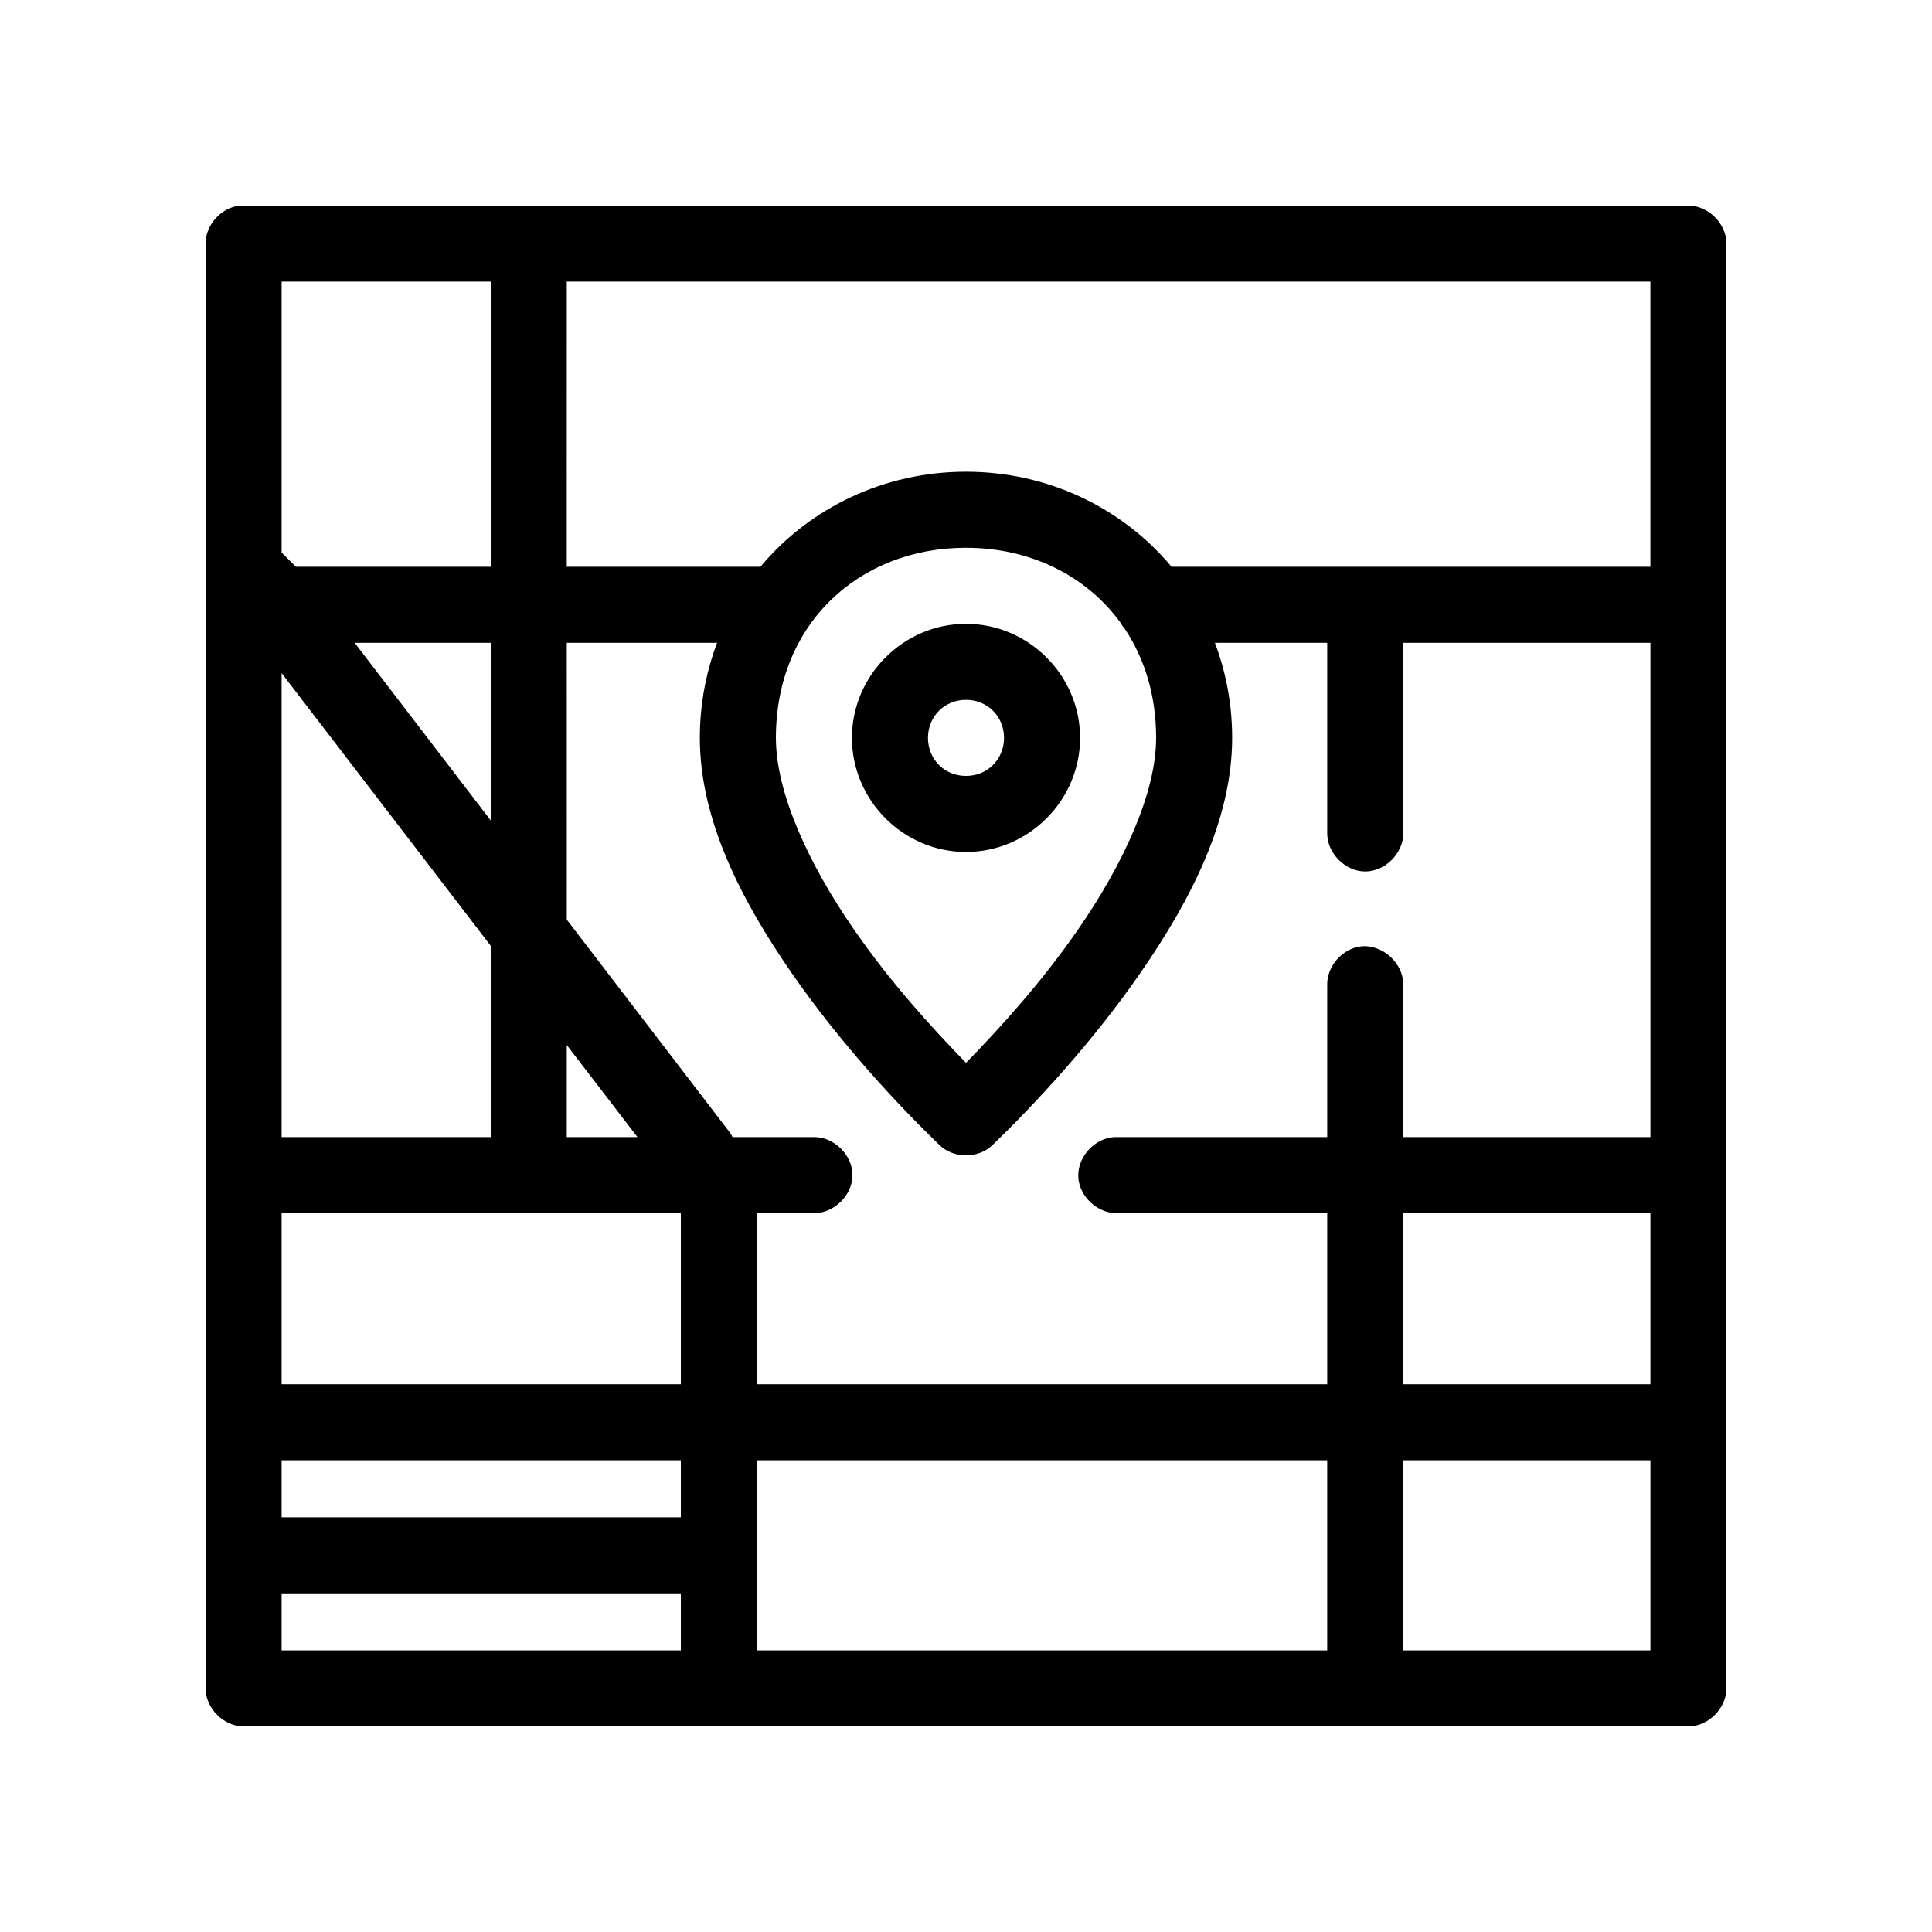
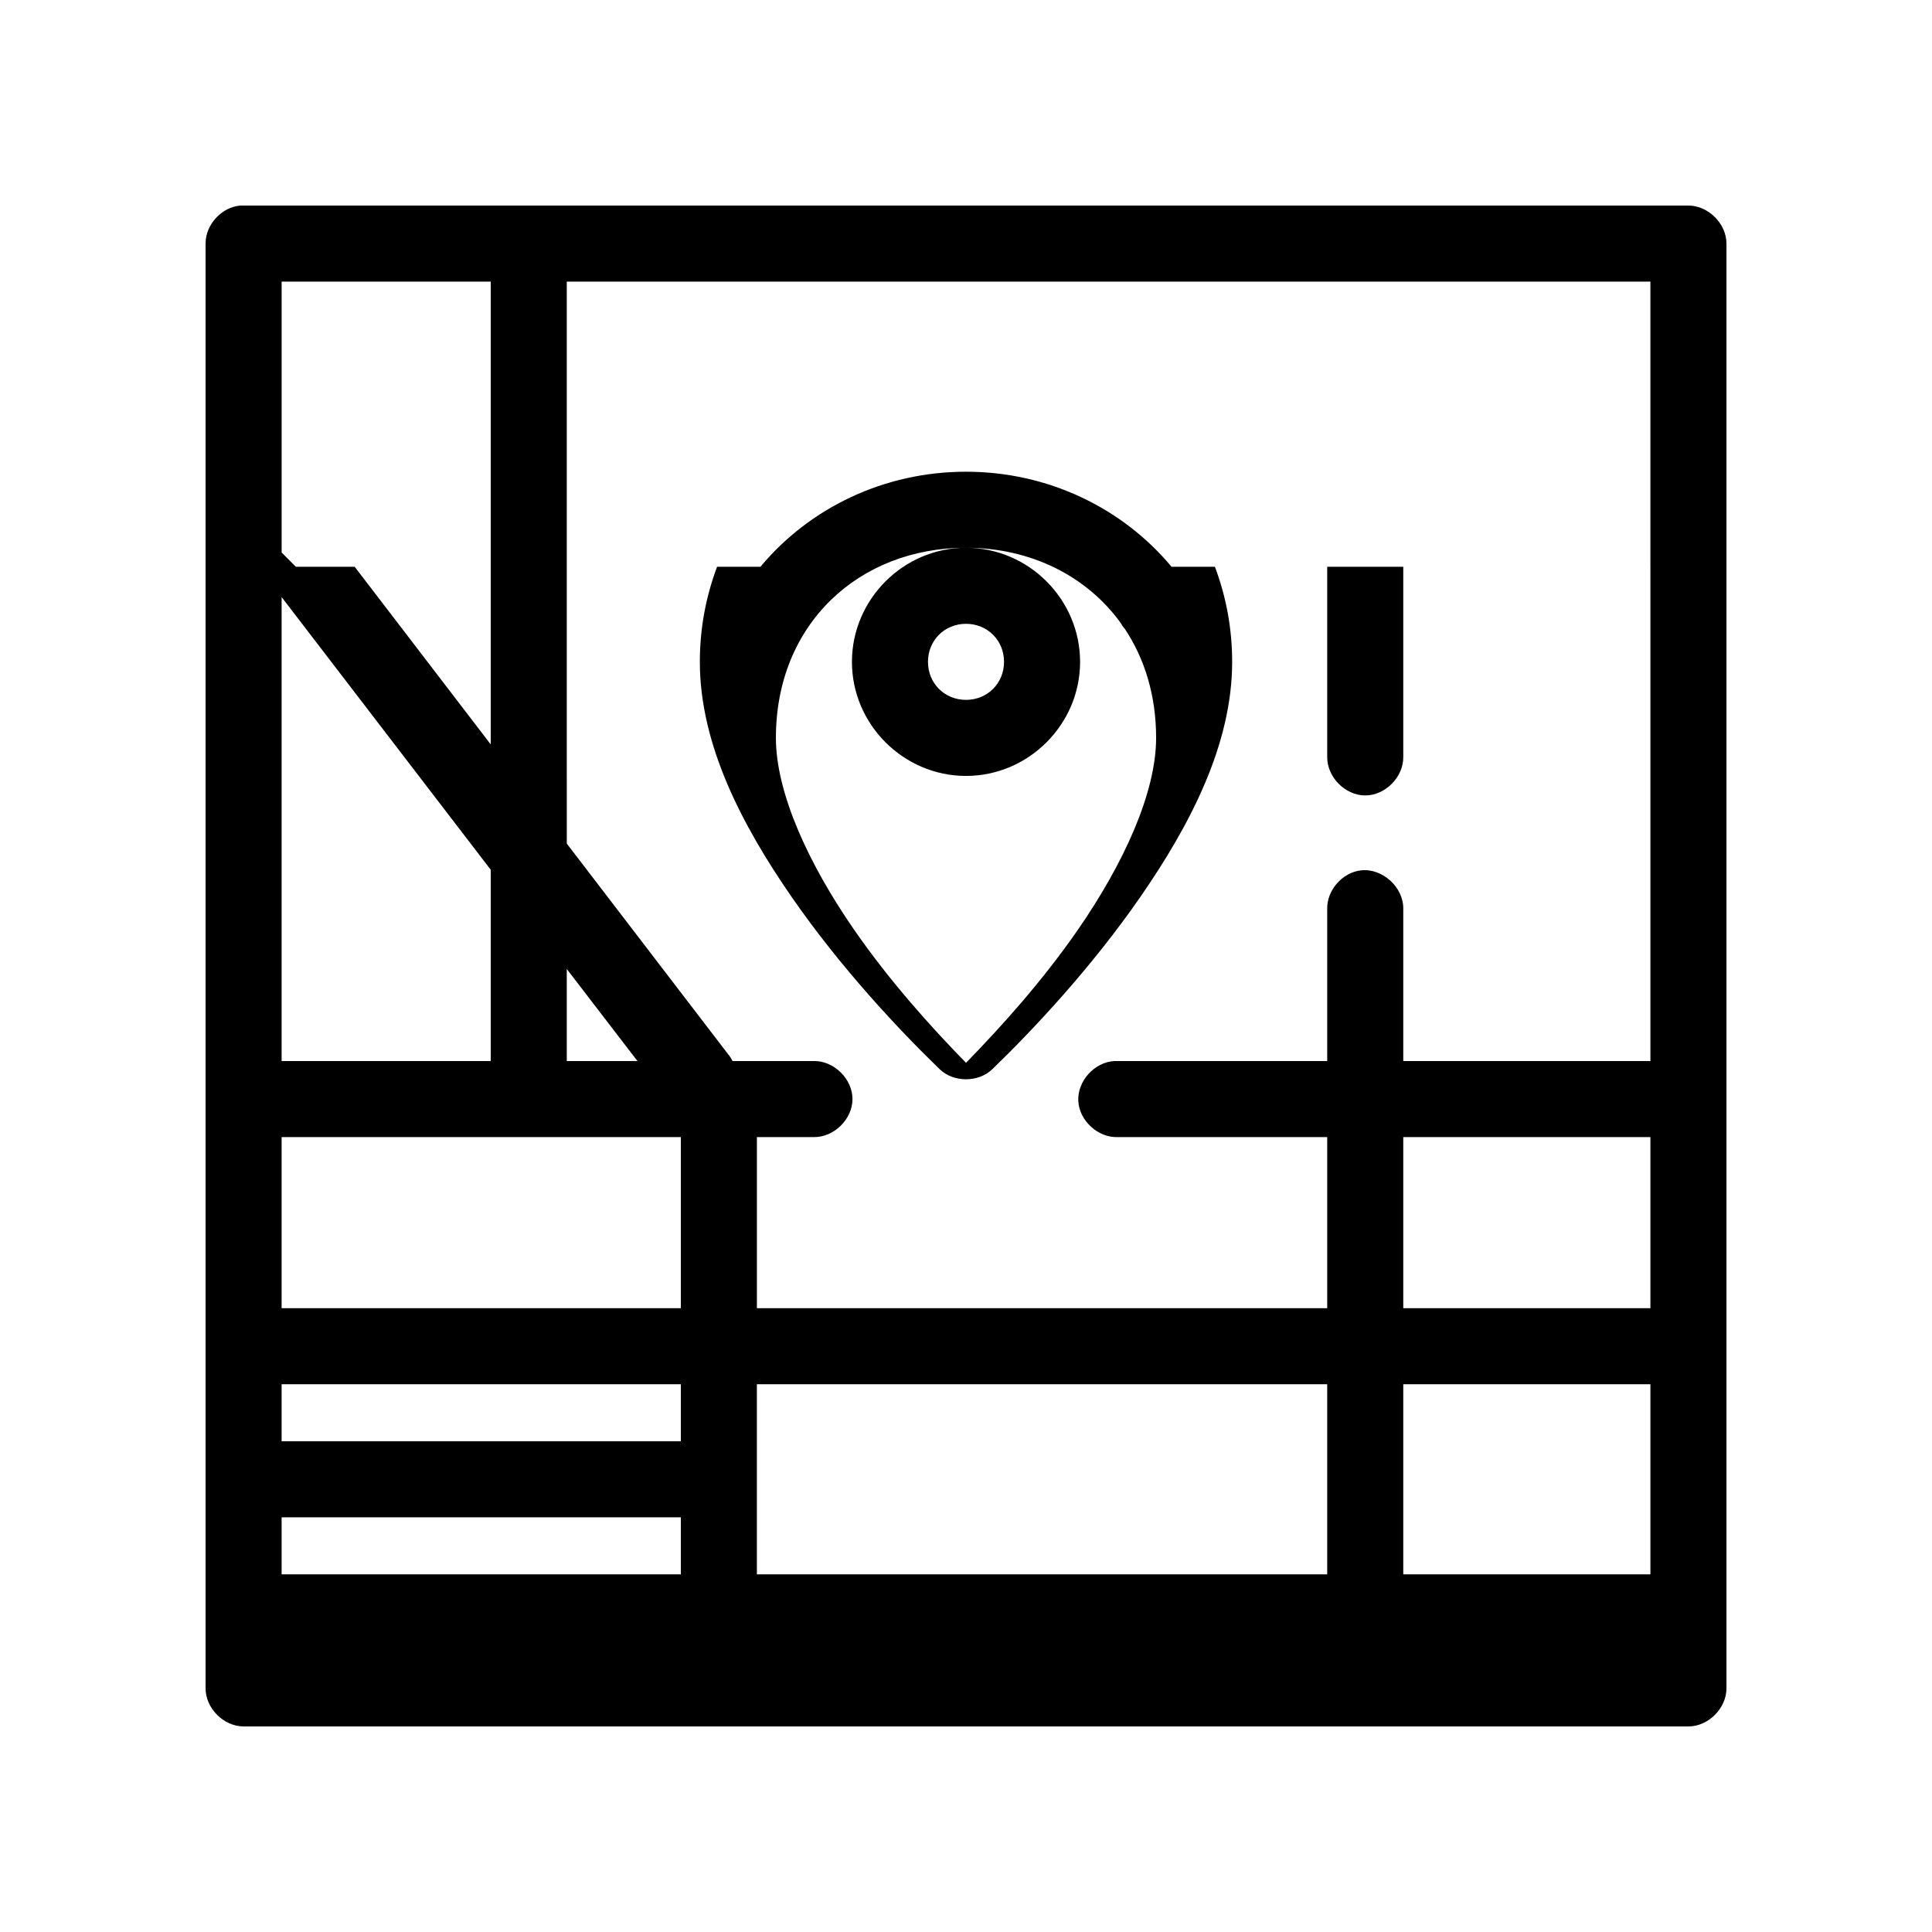
<svg xmlns="http://www.w3.org/2000/svg" fill="#000000" width="800px" height="800px" version="1.1" viewBox="144 144 512 512">
-   <path d="m207.61 198.48c-4.953 0.465-9.152 5.098-9.129 10.074v382.89c0 5.277 4.801 10.074 10.078 10.078h382.89c5.277 0 10.074-4.801 10.078-10.078v-382.89c0-5.277-4.801-10.074-10.078-10.078h-383.84zm11.023 20.152h55.418v75.57h-51.641c-1.258-1.258-2.606-2.606-3.777-3.777zm75.57 0h287.17v75.57h-126.9c-13.023-15.621-32.777-25.191-54.473-25.191-21.699 0-41.453 9.57-54.477 25.191h-51.324zm105.8 70.535c17.074 0 31.875 7.41 40.934 19.836 0.145 0.27 0.305 0.531 0.473 0.789 0.152 0.219 0.324 0.41 0.473 0.629 0.051 0.055 0.105 0.105 0.156 0.156 5.293 7.938 8.344 17.719 8.344 28.969 0 14.598-8.672 33.398-20.625 50.695-9.578 13.859-20.465 25.891-29.754 35.422-9.293-9.531-20.18-21.562-29.758-35.422-11.953-17.297-20.625-36.098-20.625-50.695 0-30.223 22.039-50.383 50.383-50.383zm0 20.152c-16.574 0-30.23 13.652-30.23 30.23 0 16.574 13.652 30.23 30.23 30.23 16.574 0 30.23-13.652 30.23-30.23 0-16.574-13.652-30.23-30.23-30.23zm-162.01 5.035h36.055v47.074zm56.207 0h39.832c-2.91 7.777-4.566 16.152-4.566 25.191 0 21.91 11.148 43.234 24.246 62.188 13.098 18.953 28.652 35.469 39.359 45.816 3.699 3.5 10.156 3.5 13.855 0 10.711-10.348 26.262-26.863 39.359-45.816s24.246-40.277 24.246-62.188c0-9.039-1.656-17.414-4.566-25.191h29.758v50.379c-0.074 5.324 4.754 10.219 10.078 10.219s10.152-4.894 10.078-10.219v-50.383h65.496v130.99h-65.496v-40.305c0.117-5.715-5.5-10.859-11.184-10.23-4.949 0.543-9.082 5.254-8.973 10.23v40.305h-56.363c-5.277 0.246-9.852 5.273-9.605 10.547 0.246 5.281 5.273 9.855 10.551 9.605h55.418v45.344h-151.14v-45.344h15.113c5.324 0.074 10.219-4.754 10.219-10.078 0-5.324-4.894-10.152-10.219-10.078h-21.57c-0.188-0.379-0.398-0.75-0.629-1.102l-43.293-56.516zm-75.57 8.027 55.418 72.266v50.695h-55.418zm181.37 7.086c5.684 0 10.078 4.391 10.078 10.078 0 5.684-4.391 10.078-10.078 10.078-5.684 0-10.078-4.391-10.078-10.078 0-5.684 4.391-10.078 10.078-10.078zm-105.8 91.473 18.734 24.402h-18.734zm-75.57 44.555h105.8v45.344h-105.8zm297.25 0h65.496v45.344h-65.496zm-297.25 65.496h105.8v15.113h-105.8zm125.95 0h151.14v50.383h-151.14zm171.3 0h65.496v50.383h-65.496zm-297.25 35.266h105.8v15.113h-105.8z" />
+   <path d="m207.61 198.48c-4.953 0.465-9.152 5.098-9.129 10.074v382.89c0 5.277 4.801 10.074 10.078 10.078h382.89c5.277 0 10.074-4.801 10.078-10.078v-382.89c0-5.277-4.801-10.074-10.078-10.078h-383.84zm11.023 20.152h55.418v75.57h-51.641c-1.258-1.258-2.606-2.606-3.777-3.777zm75.57 0h287.17v75.57h-126.9c-13.023-15.621-32.777-25.191-54.473-25.191-21.699 0-41.453 9.57-54.477 25.191h-51.324zm105.8 70.535c17.074 0 31.875 7.41 40.934 19.836 0.145 0.27 0.305 0.531 0.473 0.789 0.152 0.219 0.324 0.41 0.473 0.629 0.051 0.055 0.105 0.105 0.156 0.156 5.293 7.938 8.344 17.719 8.344 28.969 0 14.598-8.672 33.398-20.625 50.695-9.578 13.859-20.465 25.891-29.754 35.422-9.293-9.531-20.18-21.562-29.758-35.422-11.953-17.297-20.625-36.098-20.625-50.695 0-30.223 22.039-50.383 50.383-50.383zc-16.574 0-30.23 13.652-30.23 30.23 0 16.574 13.652 30.23 30.23 30.23 16.574 0 30.23-13.652 30.23-30.23 0-16.574-13.652-30.23-30.23-30.23zm-162.01 5.035h36.055v47.074zm56.207 0h39.832c-2.91 7.777-4.566 16.152-4.566 25.191 0 21.91 11.148 43.234 24.246 62.188 13.098 18.953 28.652 35.469 39.359 45.816 3.699 3.5 10.156 3.5 13.855 0 10.711-10.348 26.262-26.863 39.359-45.816s24.246-40.277 24.246-62.188c0-9.039-1.656-17.414-4.566-25.191h29.758v50.379c-0.074 5.324 4.754 10.219 10.078 10.219s10.152-4.894 10.078-10.219v-50.383h65.496v130.99h-65.496v-40.305c0.117-5.715-5.5-10.859-11.184-10.23-4.949 0.543-9.082 5.254-8.973 10.23v40.305h-56.363c-5.277 0.246-9.852 5.273-9.605 10.547 0.246 5.281 5.273 9.855 10.551 9.605h55.418v45.344h-151.14v-45.344h15.113c5.324 0.074 10.219-4.754 10.219-10.078 0-5.324-4.894-10.152-10.219-10.078h-21.57c-0.188-0.379-0.398-0.75-0.629-1.102l-43.293-56.516zm-75.57 8.027 55.418 72.266v50.695h-55.418zm181.37 7.086c5.684 0 10.078 4.391 10.078 10.078 0 5.684-4.391 10.078-10.078 10.078-5.684 0-10.078-4.391-10.078-10.078 0-5.684 4.391-10.078 10.078-10.078zm-105.8 91.473 18.734 24.402h-18.734zm-75.57 44.555h105.8v45.344h-105.8zm297.25 0h65.496v45.344h-65.496zm-297.25 65.496h105.8v15.113h-105.8zm125.95 0h151.14v50.383h-151.14zm171.3 0h65.496v50.383h-65.496zm-297.25 35.266h105.8v15.113h-105.8z" />
</svg>